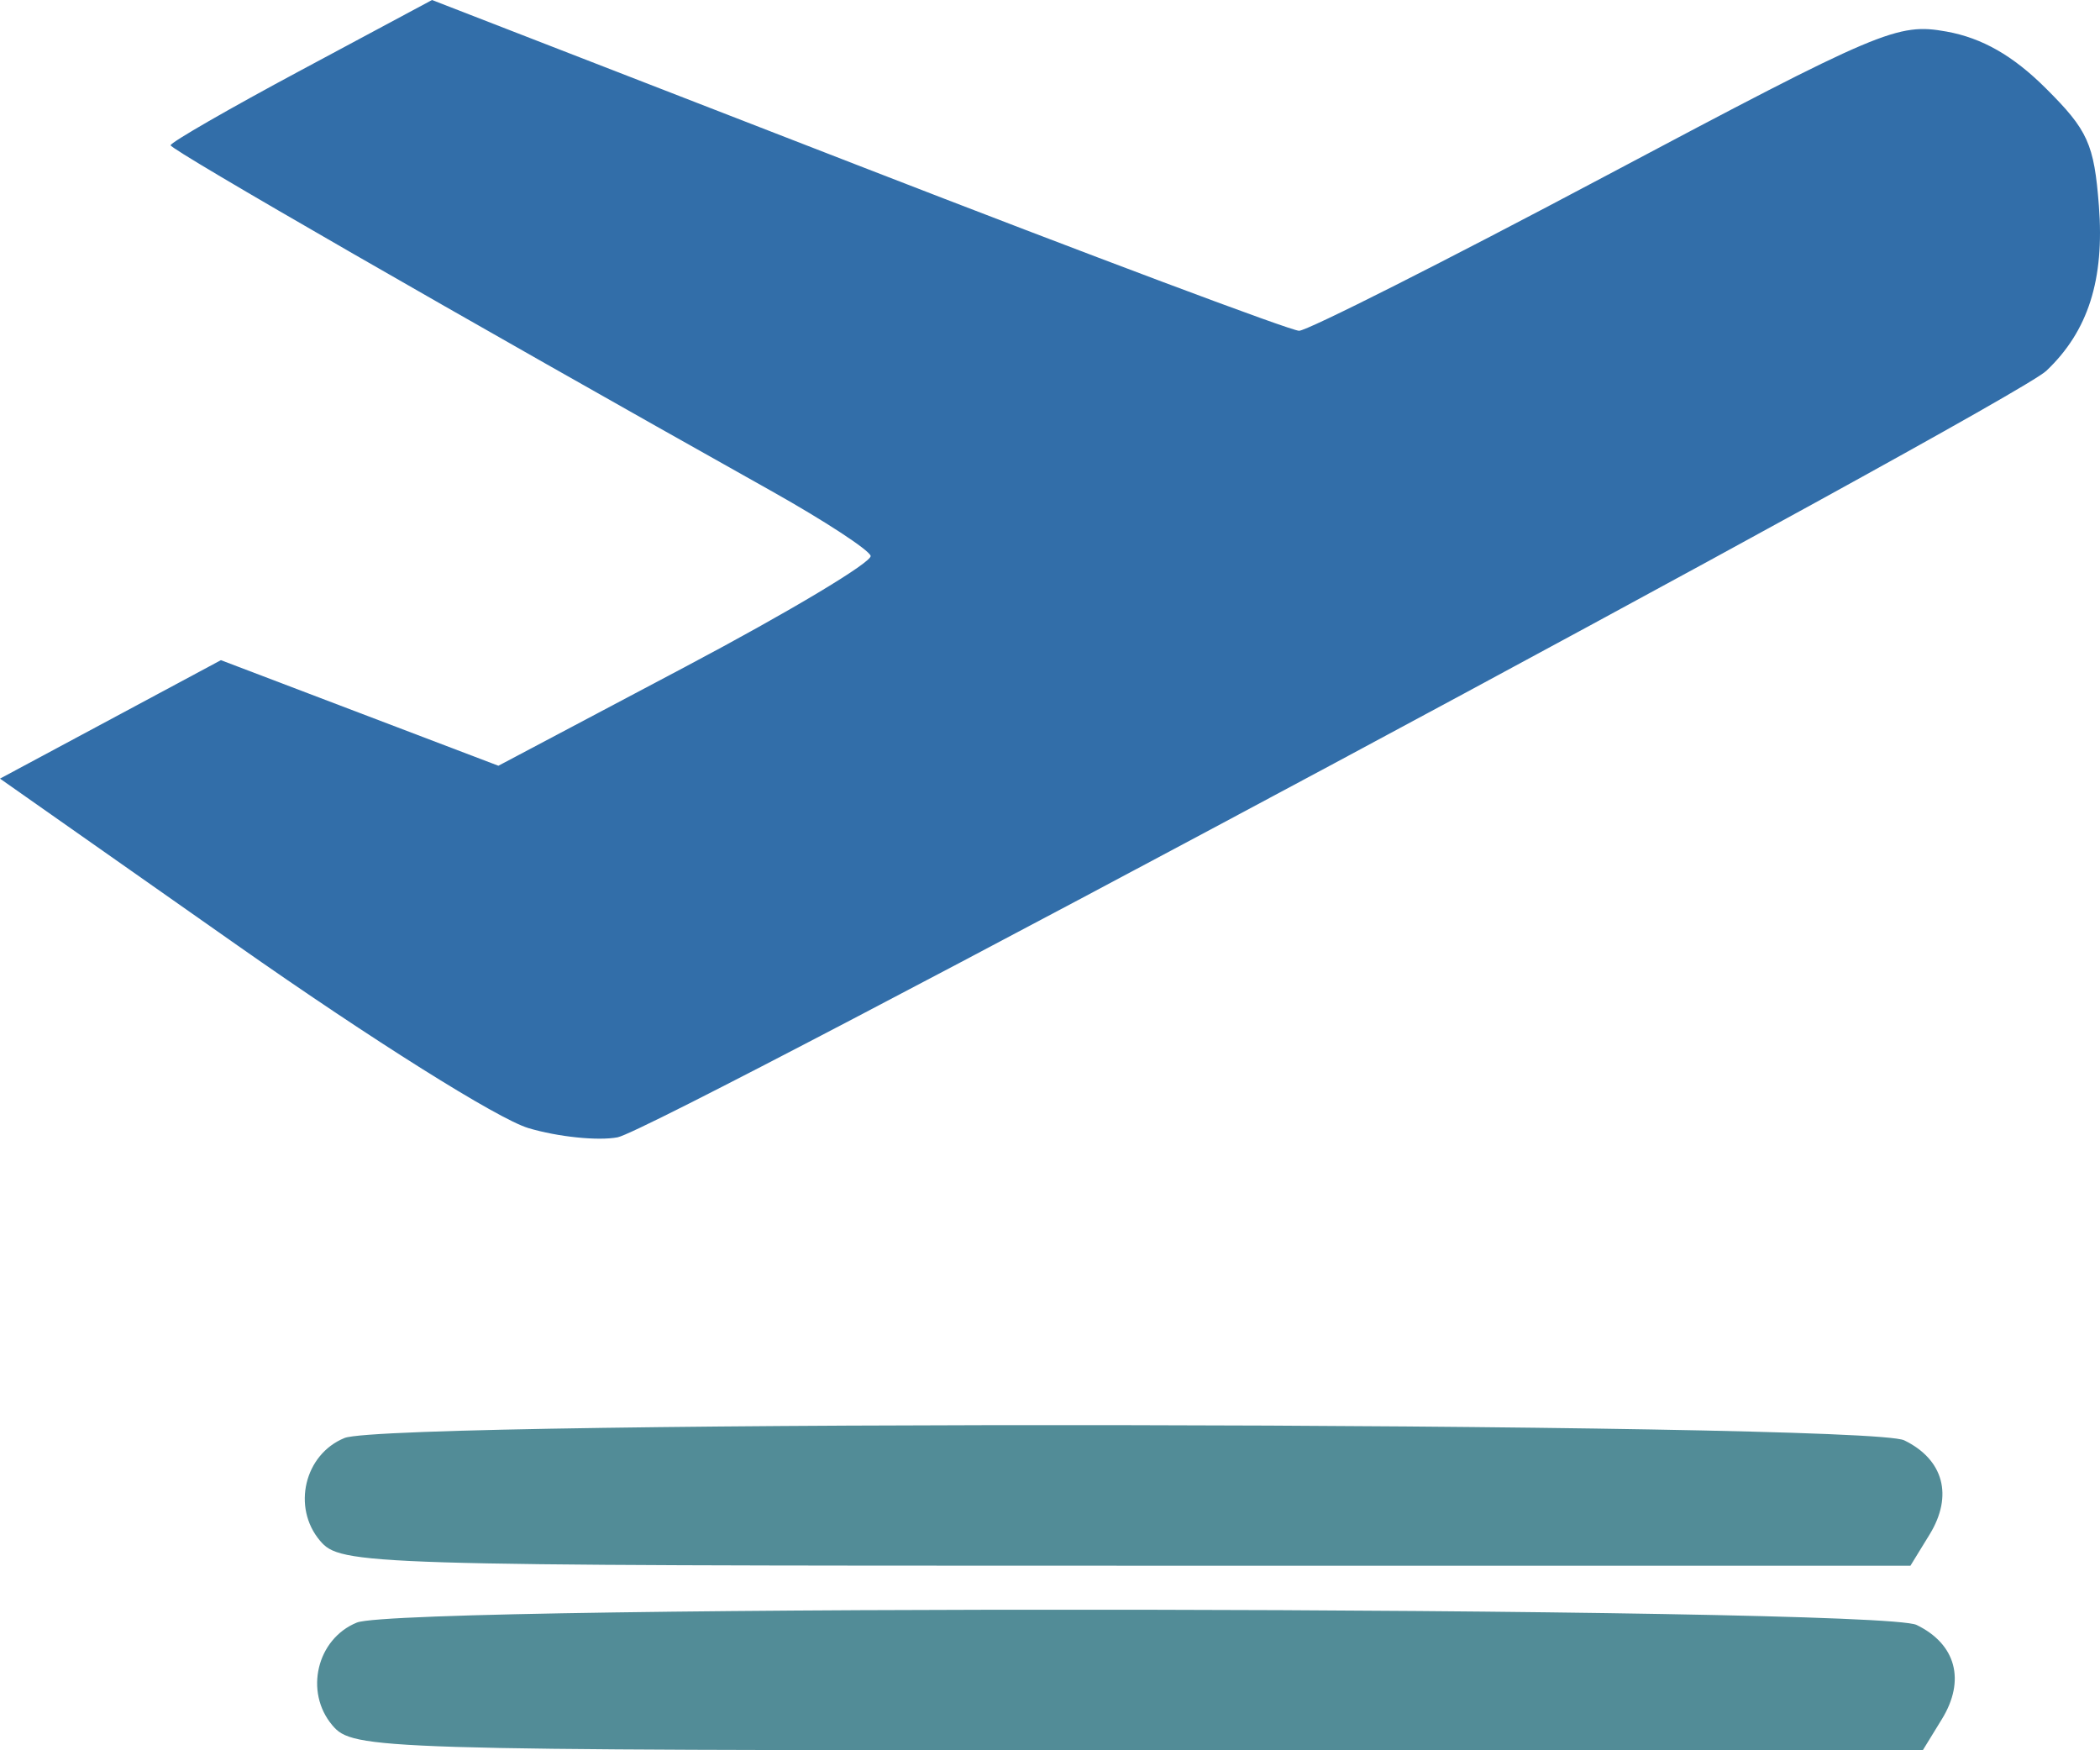
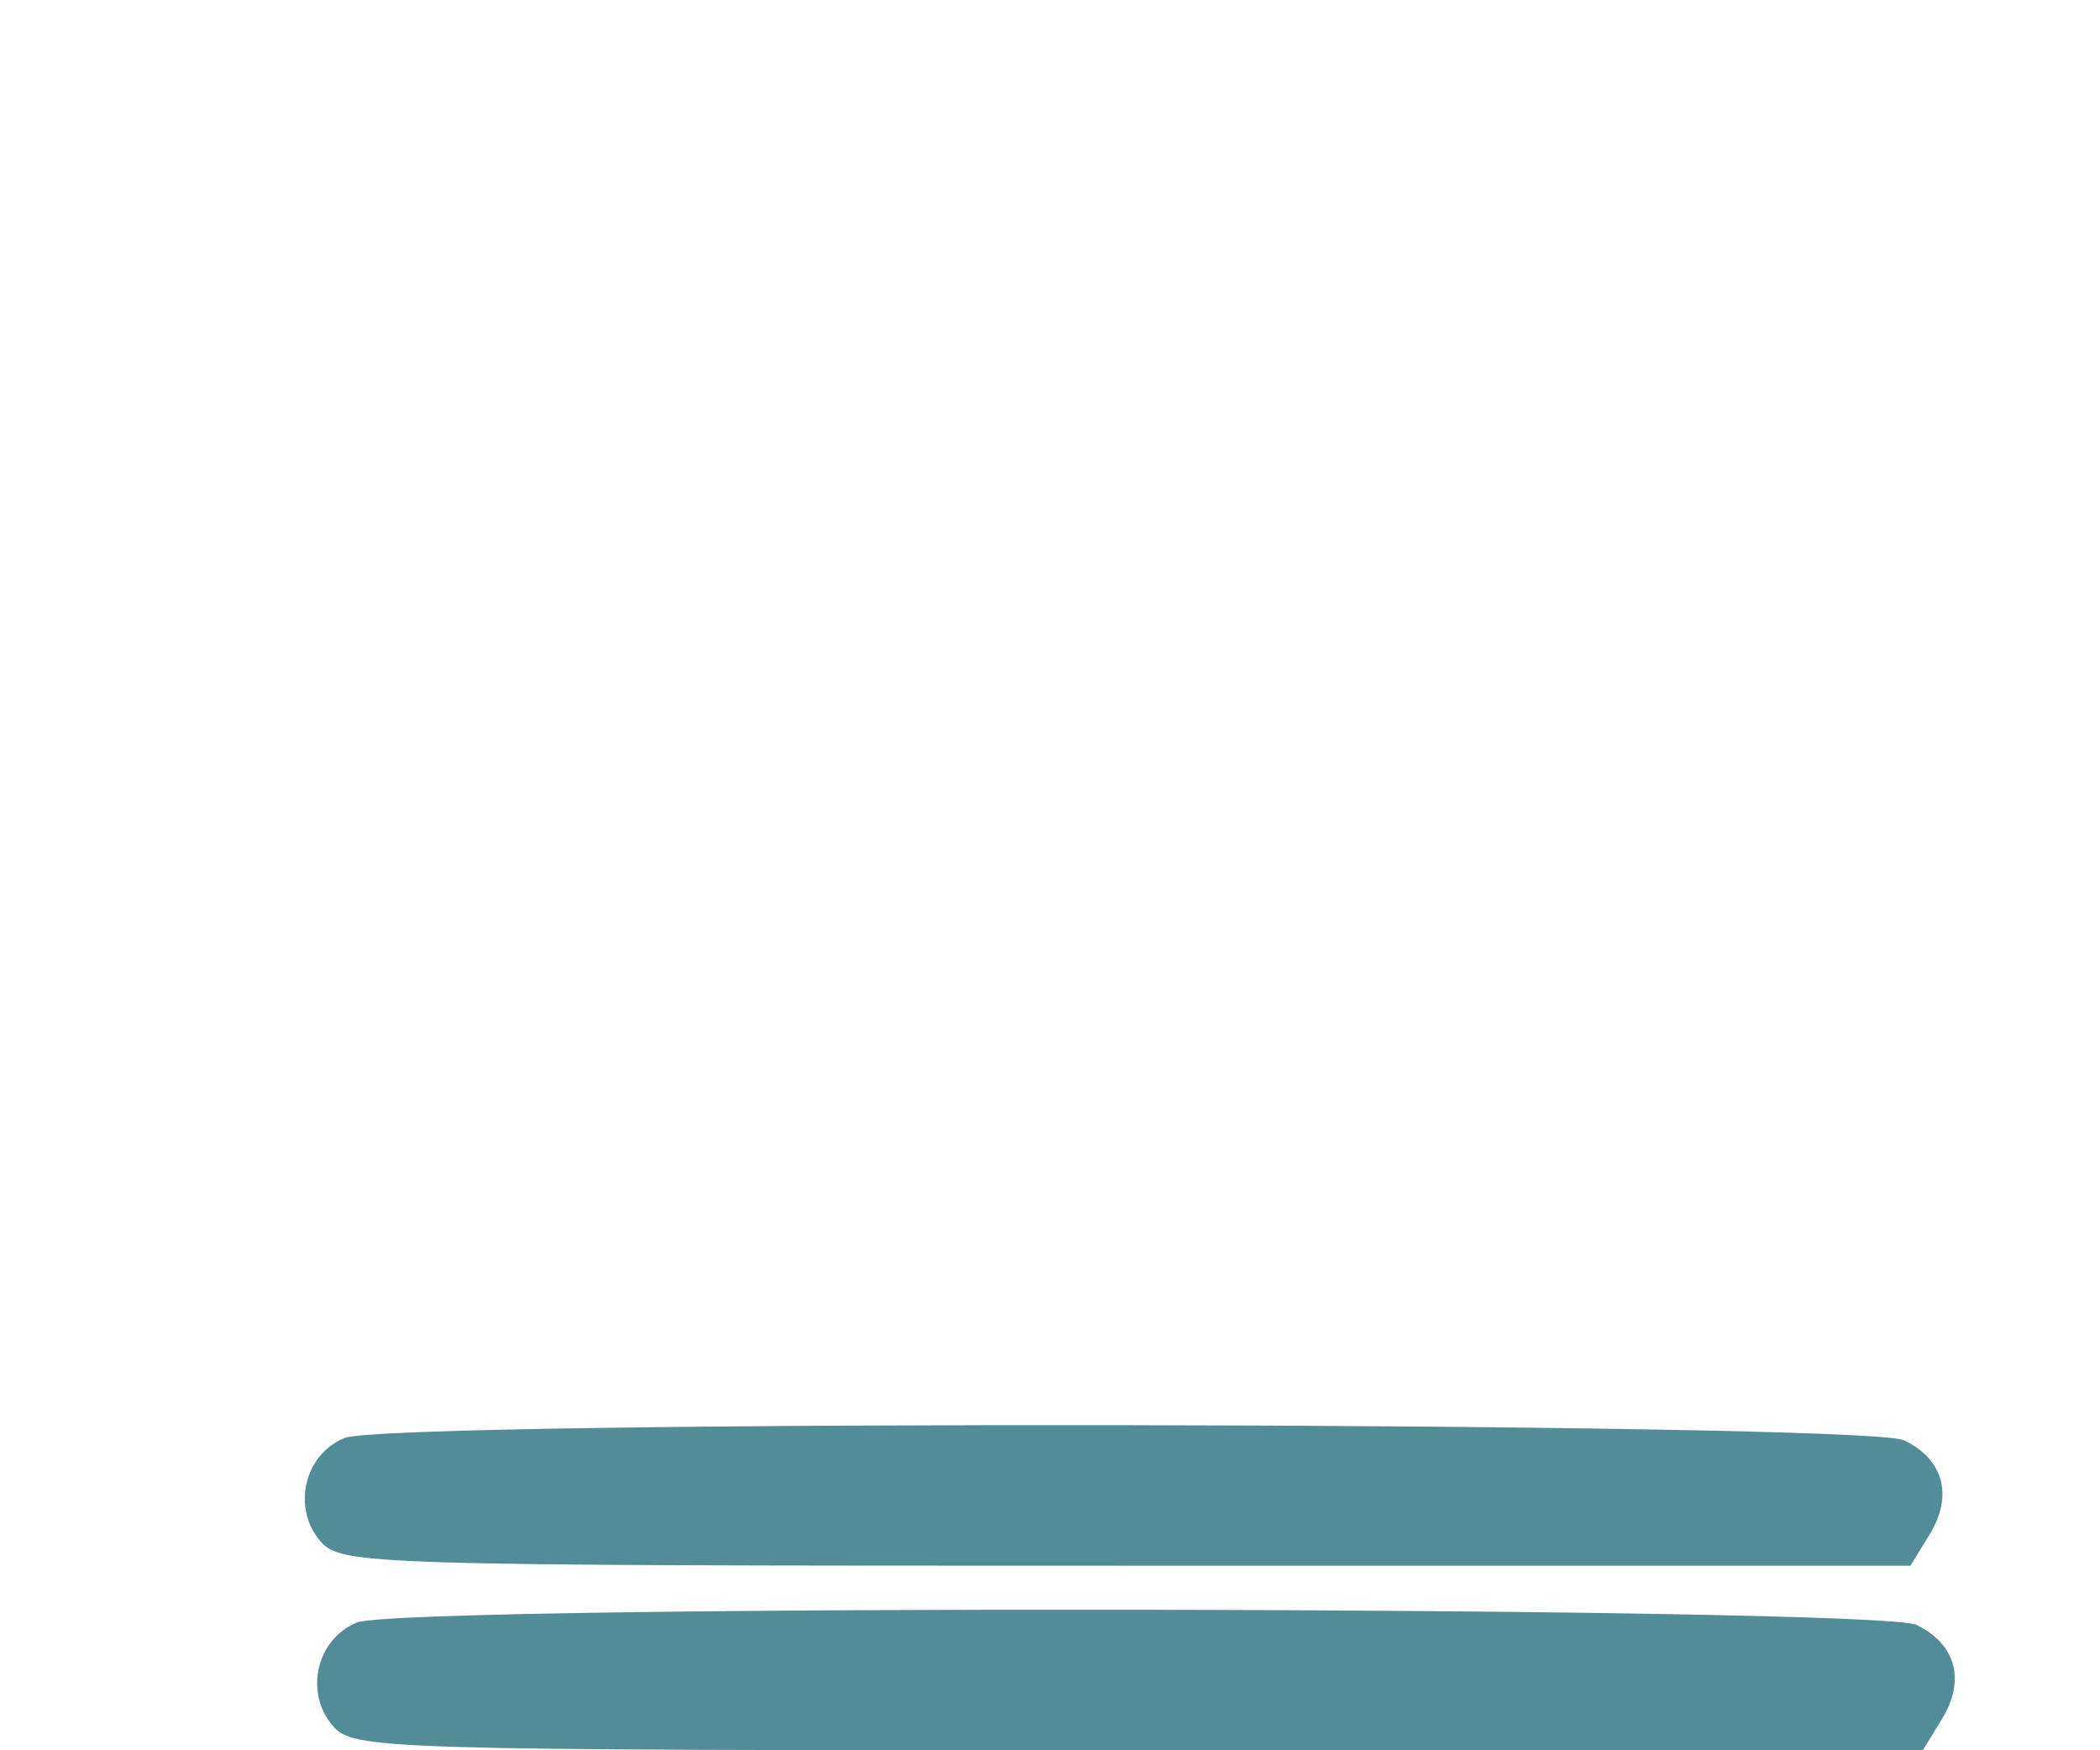
<svg xmlns="http://www.w3.org/2000/svg" width="180" height="150" viewBox="0 0 47.625 39.687" xml:space="preserve">
-   <path style="fill:#326ea9;fill-opacity:1;stroke-width:.279" d="M11.98 25.578c-.69-.207-3.55-2.003-6.599-4.144L0 17.655l2.505-1.343 2.505-1.343 3.147 1.197 3.146 1.197 4.26-2.255c2.343-1.24 4.225-2.367 4.182-2.505-.043-.138-1.048-.794-2.232-1.459C10.41 7.161 3.869 3.397 3.869 3.294c0-.065 1.334-.833 2.965-1.706L9.798 0l9.663 3.75c5.315 2.063 9.815 3.75 10 3.75.186 0 3.303-1.573 6.926-3.497C42.67.668 43.03.515 44.147.716c.806.146 1.507.546 2.25 1.287.954.949 1.094 1.26 1.203 2.661.13 1.675-.243 2.845-1.193 3.745-.77.731-31.48 17.202-32.4 17.379-.446.085-1.359-.01-2.028-.21z" />
  <path style="fill:#528c97;fill-opacity:1;stroke-width:.279" d="M7.538 39.122c-.641-.757-.354-1.962.556-2.331 1.039-.422 34.498-.371 35.371.054.894.434 1.115 1.255.575 2.135l-.434.707H25.812c-17.329 0-17.807-.014-18.274-.565zM7.258 34.936c-.641-.756-.354-1.961.556-2.33 1.039-.422 34.498-.371 35.371.053.894.435 1.115 1.256.575 2.136l-.434.707H25.532c-17.329 0-17.807-.015-18.274-.566z" />
</svg>